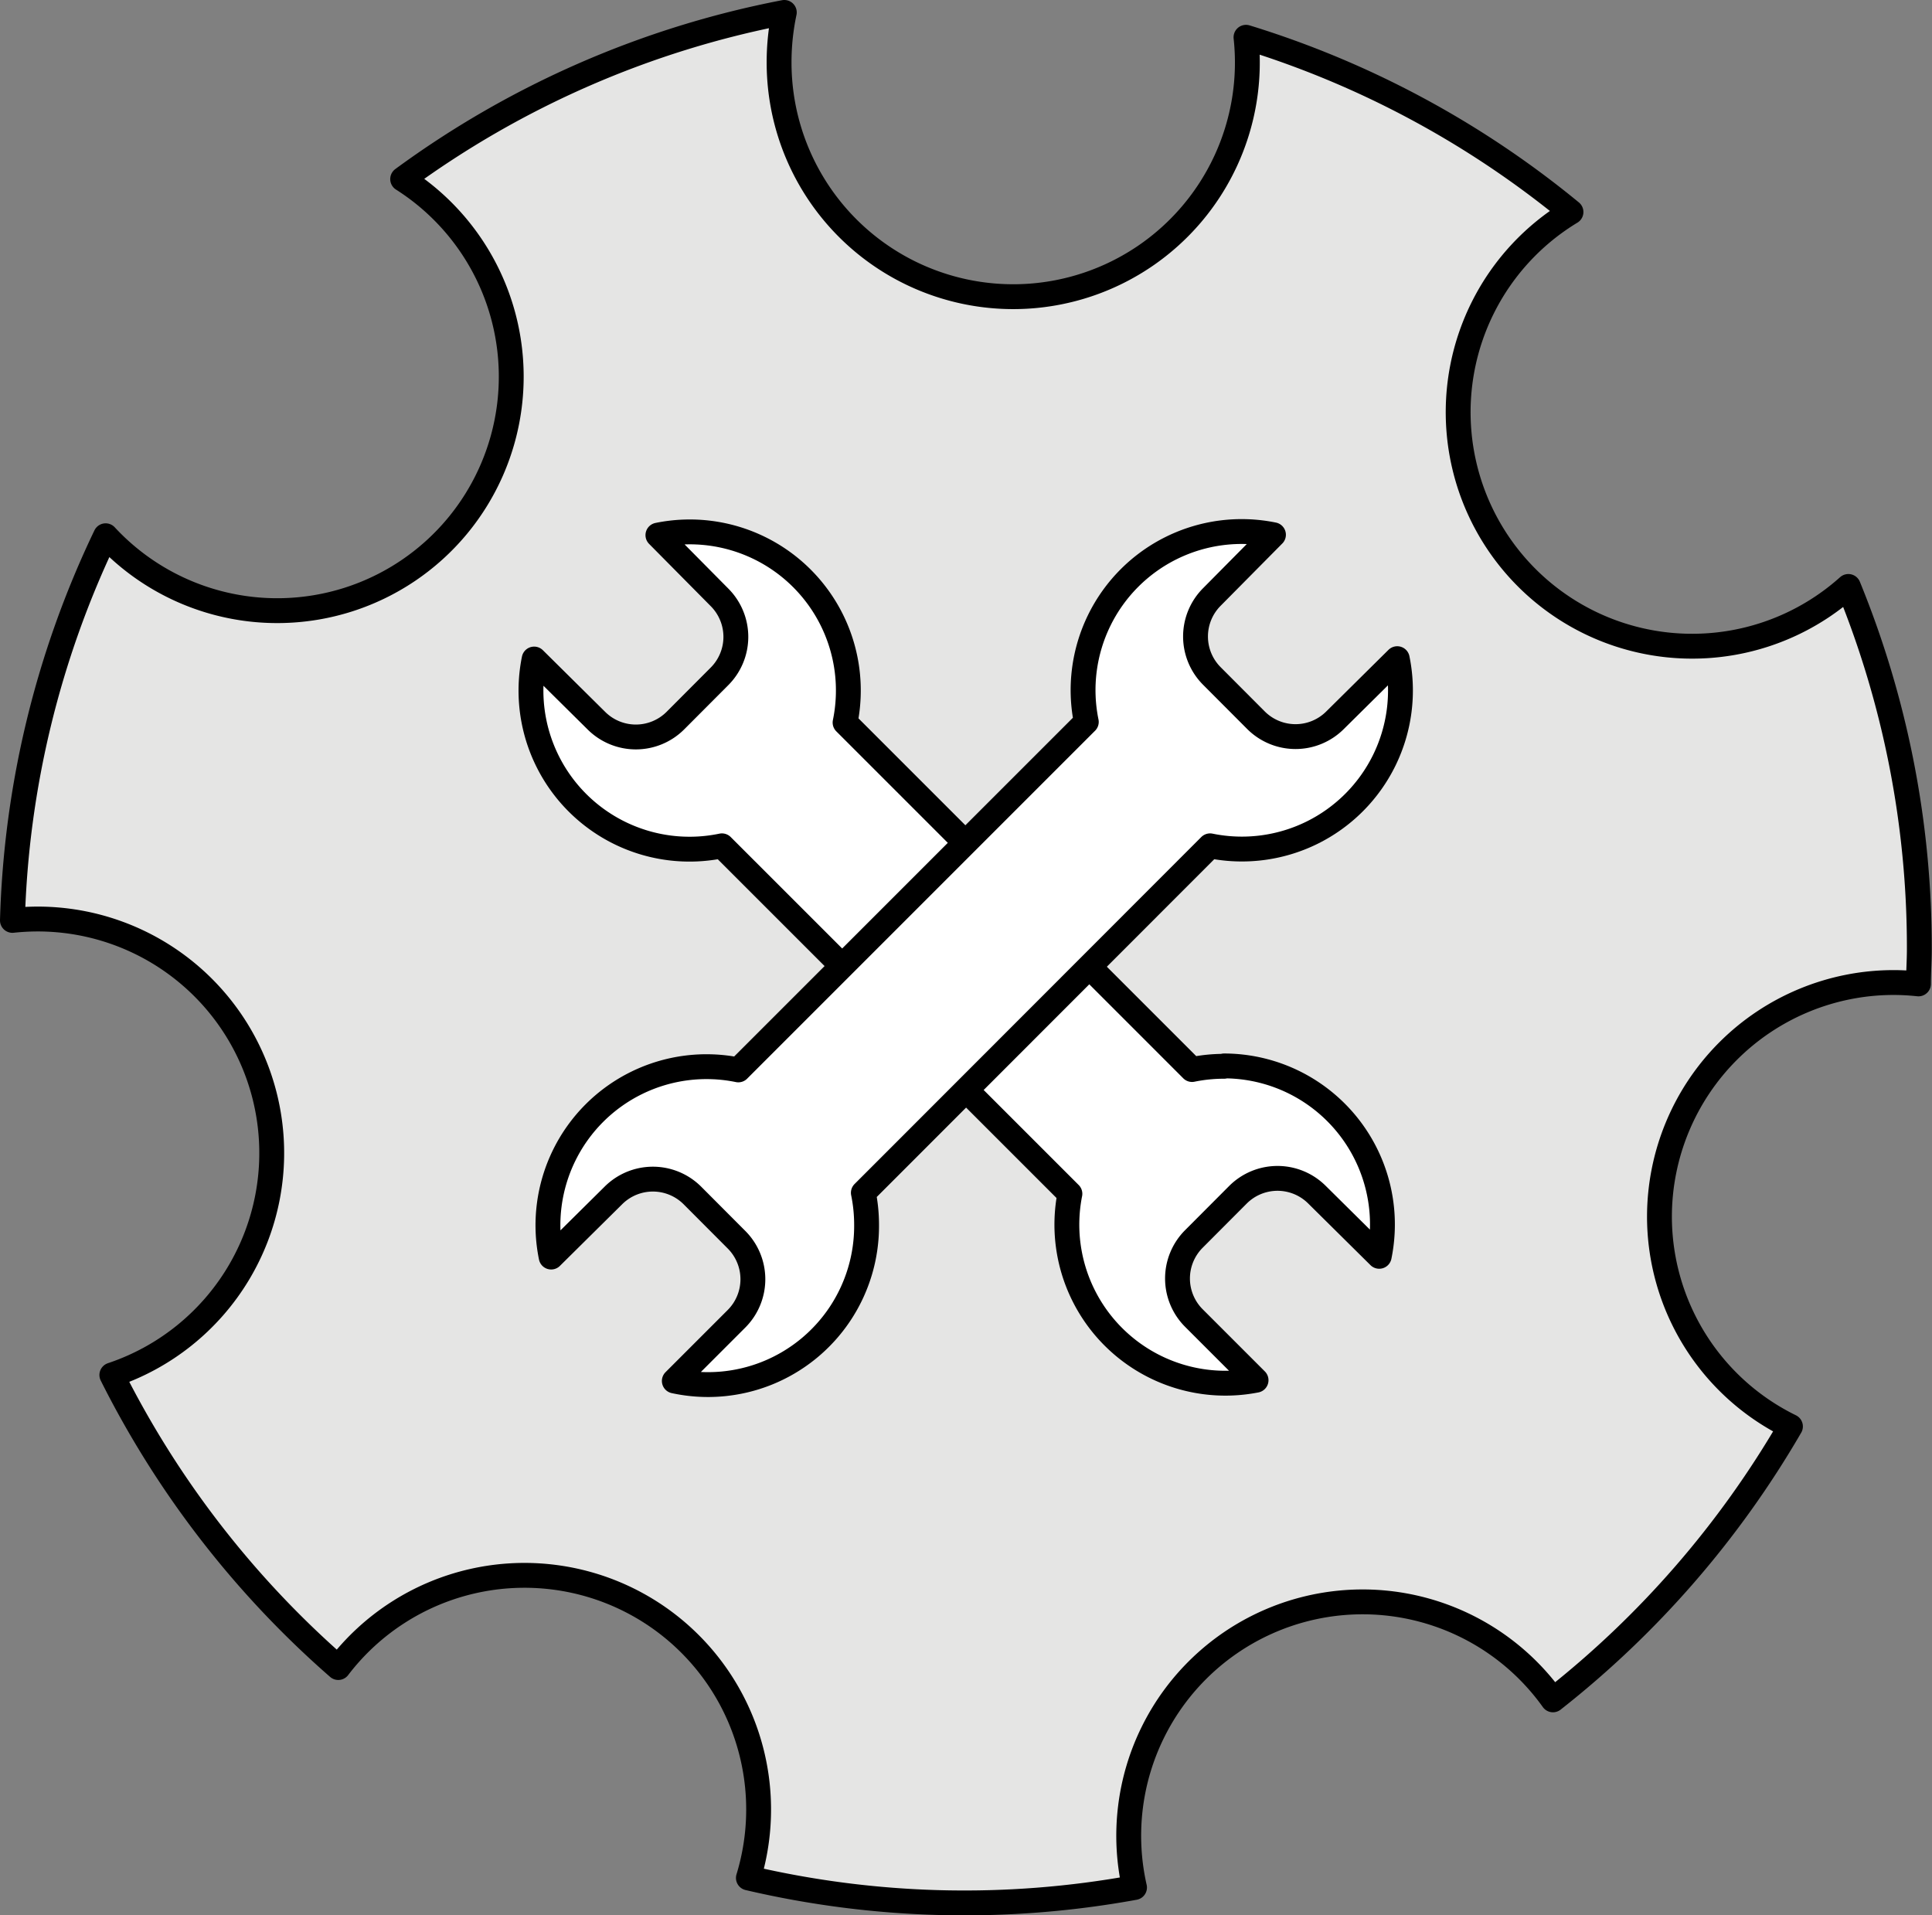
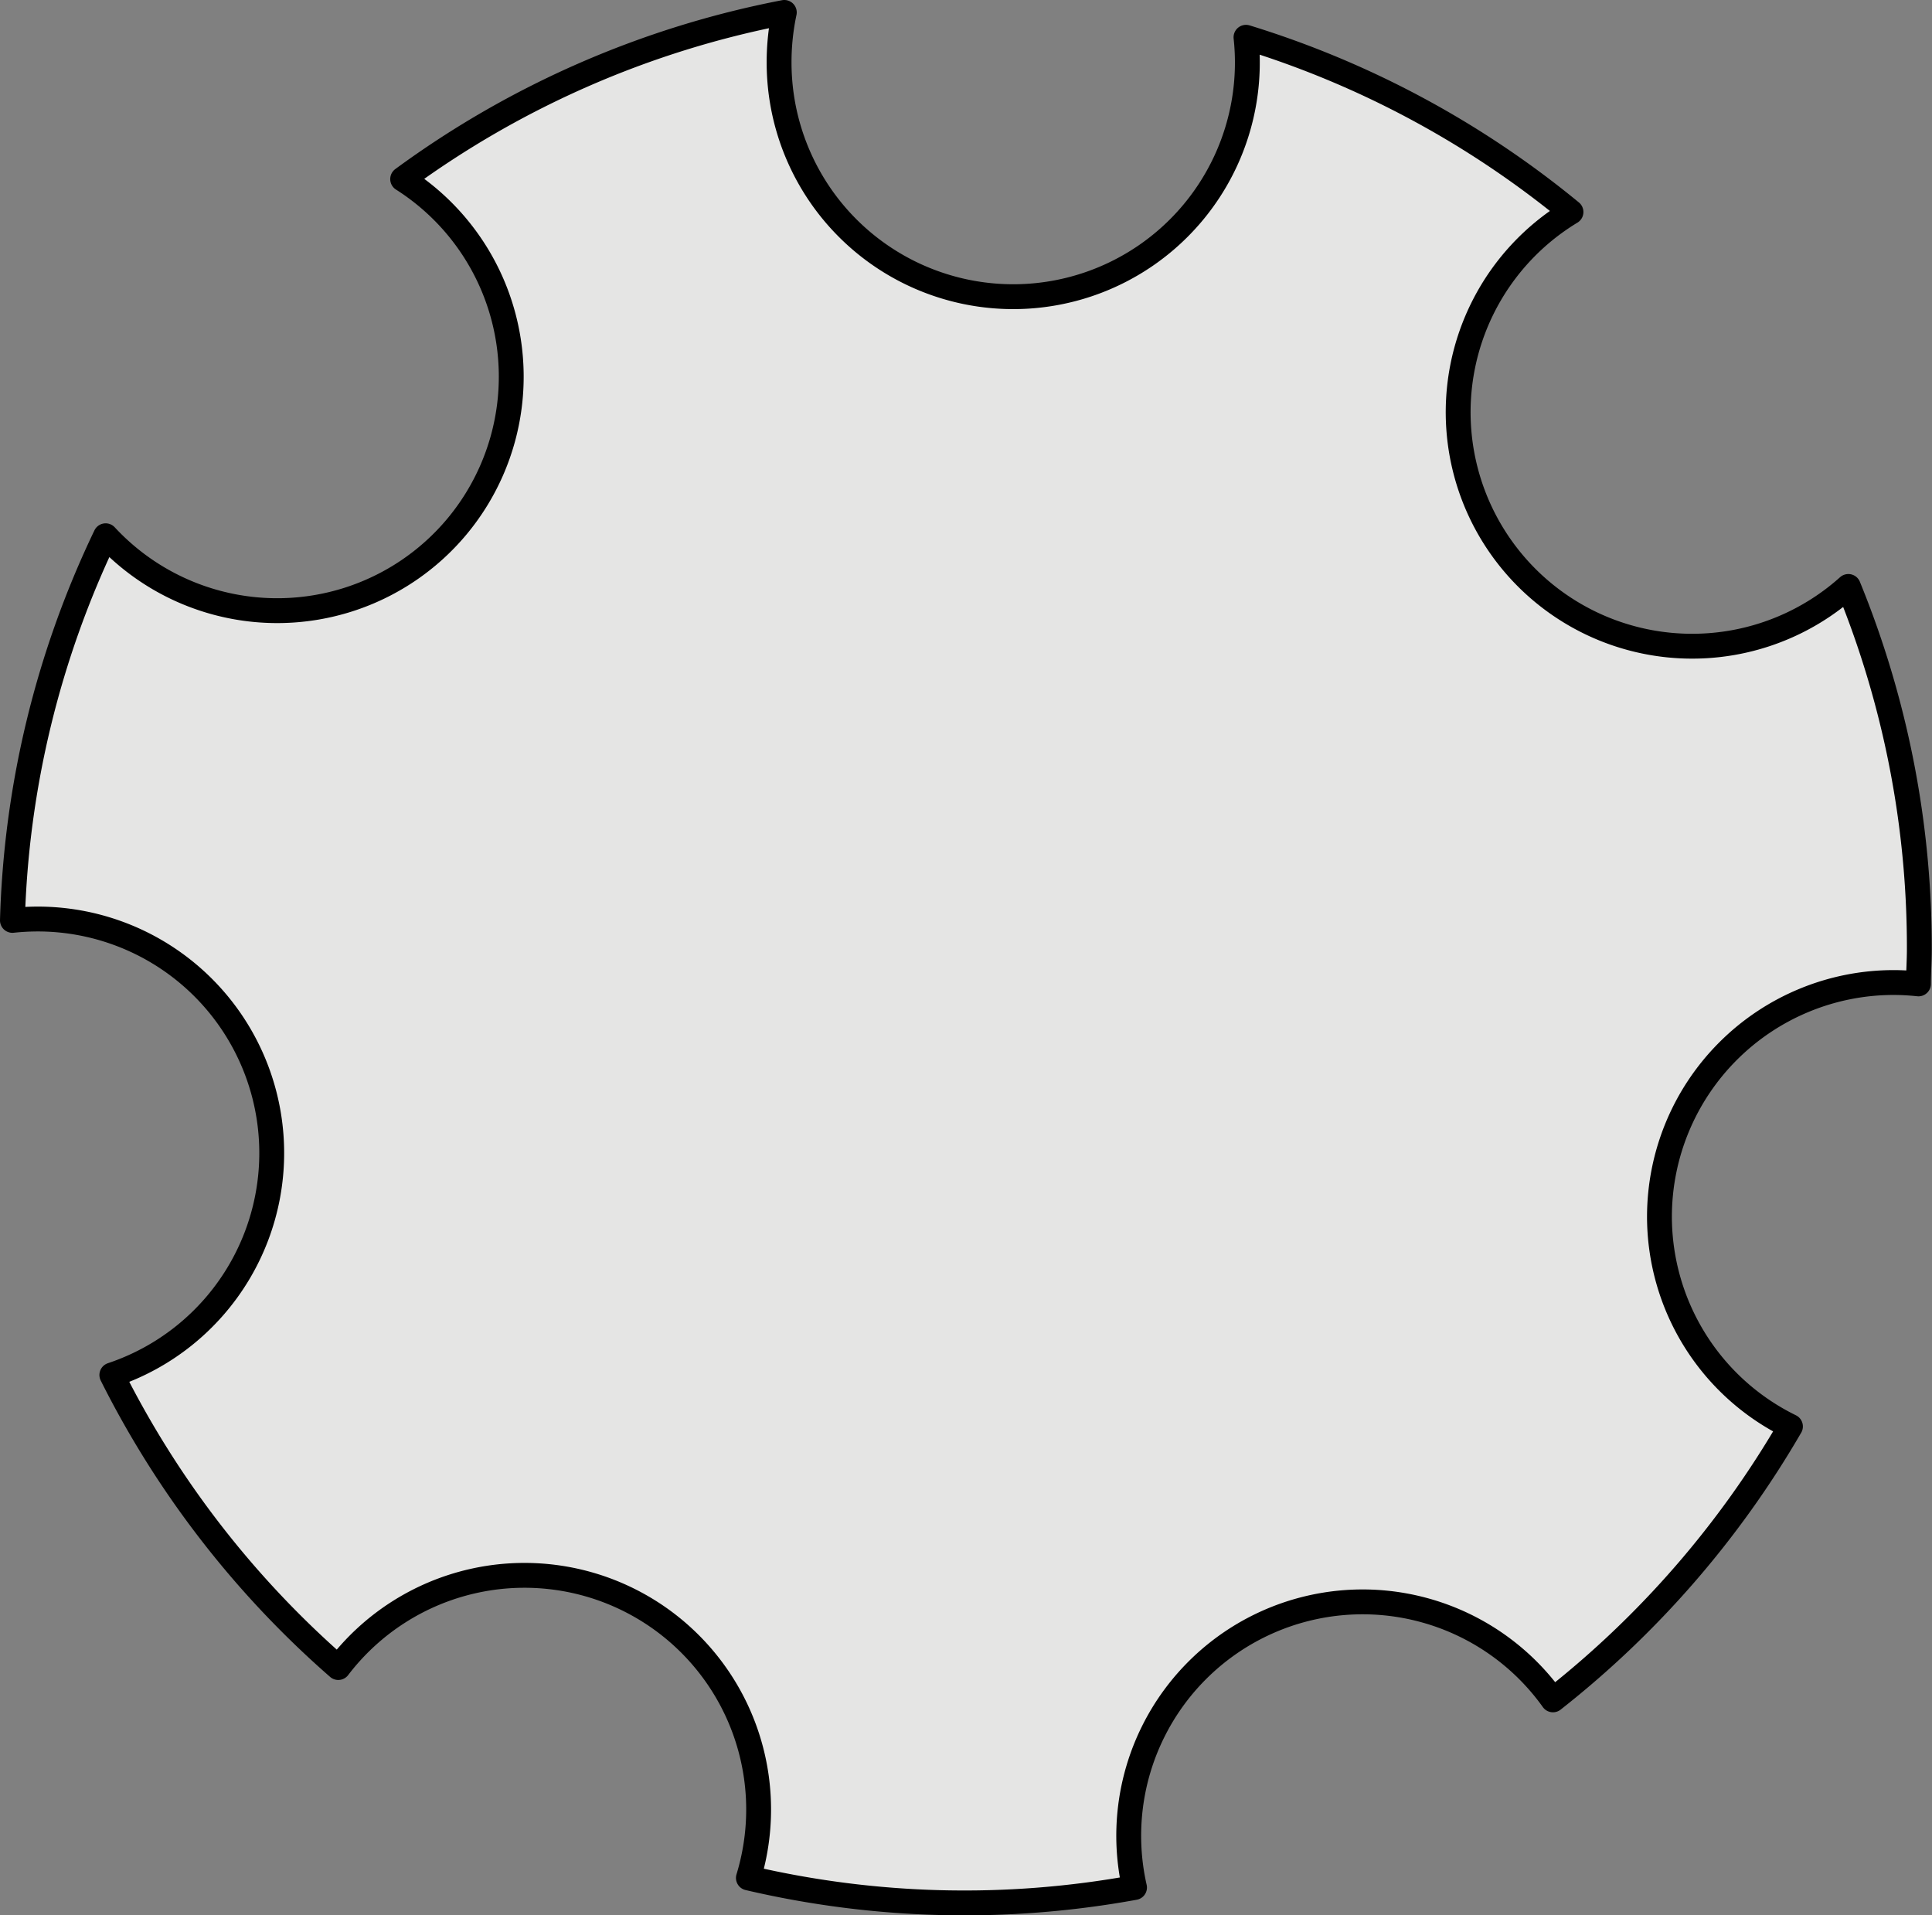
<svg xmlns="http://www.w3.org/2000/svg" id="Layer_1" data-name="Layer 1" viewBox="0 0 155.46 154.11">
  <rect x="0" y="0" width="155.46" height="154.11" fill="#808080" stroke="none" />
  <defs>
    <style>.cls-1{fill:#e5e5e4;}.cls-1,.cls-2{stroke:#000;stroke-linecap:round;stroke-linejoin:round;stroke-width:2px;}.cls-2{fill:#fff;}</style>
  </defs>
  <title>construction-design</title>
  <path class="cls-1" d="M738.8,404.82A18.85,18.85,0,0,1,757.64,386a19.08,19.08,0,0,1,2,.11c0-.92.07-1.85.07-2.79A76.66,76.66,0,0,0,754,354.13,18.83,18.83,0,1,1,731.68,324a76.51,76.51,0,0,0-26.15-14.06,18.84,18.84,0,1,1-37.57,2,19.23,19.23,0,0,1,.42-4,76.28,76.28,0,0,0-30.71,13.41,18.83,18.83,0,1,1-23.9,28.7,76.44,76.44,0,0,0-7.5,30.95,19.42,19.42,0,0,1,2-.11,18.83,18.83,0,0,1,6,36.69,77,77,0,0,0,18.22,23.54,18.84,18.84,0,0,1,33,16.93,76.16,76.16,0,0,0,31.07.77,18.82,18.82,0,0,1,33.67-15.1,77.34,77.34,0,0,0,19.11-22A18.81,18.81,0,0,1,738.8,404.82Z" transform="translate(-605.27 -306.94)" />
-   <path class="cls-2" d="M703.77,392.74a12.83,12.83,0,0,0-2.58.26l-3.27-3.27h0l-24.65-24.65A12.76,12.76,0,0,0,658.21,350l4.95,5a4.5,4.5,0,0,1,0,6.37l-3.54,3.55a4.5,4.5,0,0,1-6.37,0l-5-4.95A12.76,12.76,0,0,0,663.36,375l16,16h0l12,12A12.76,12.76,0,0,0,706.34,418l-5-5a4.5,4.5,0,0,1,0-6.37l3.54-3.55a4.5,4.5,0,0,1,6.37,0l5,4.95a12.76,12.76,0,0,0-12.48-15.32Z" transform="translate(-605.27 -306.94)" />
-   <path class="cls-2" d="M675,405.49a12.8,12.8,0,0,0-.26-2.57l3.28-3.28h0L702.64,375a12.76,12.76,0,0,0,15.06-15.06l-5,4.95a4.5,4.5,0,0,1-6.37,0l-3.54-3.55a4.5,4.5,0,0,1,0-6.37l4.95-5a12.76,12.76,0,0,0-15.06,15.06l-16,16h0l-12,12a12.76,12.76,0,0,0-15.06,15.06l5-4.95a4.5,4.5,0,0,1,6.37,0l3.54,3.55a4.5,4.5,0,0,1,0,6.37l-5,5A12.76,12.76,0,0,0,675,405.49Z" transform="translate(-605.27 -306.94)" />
</svg>